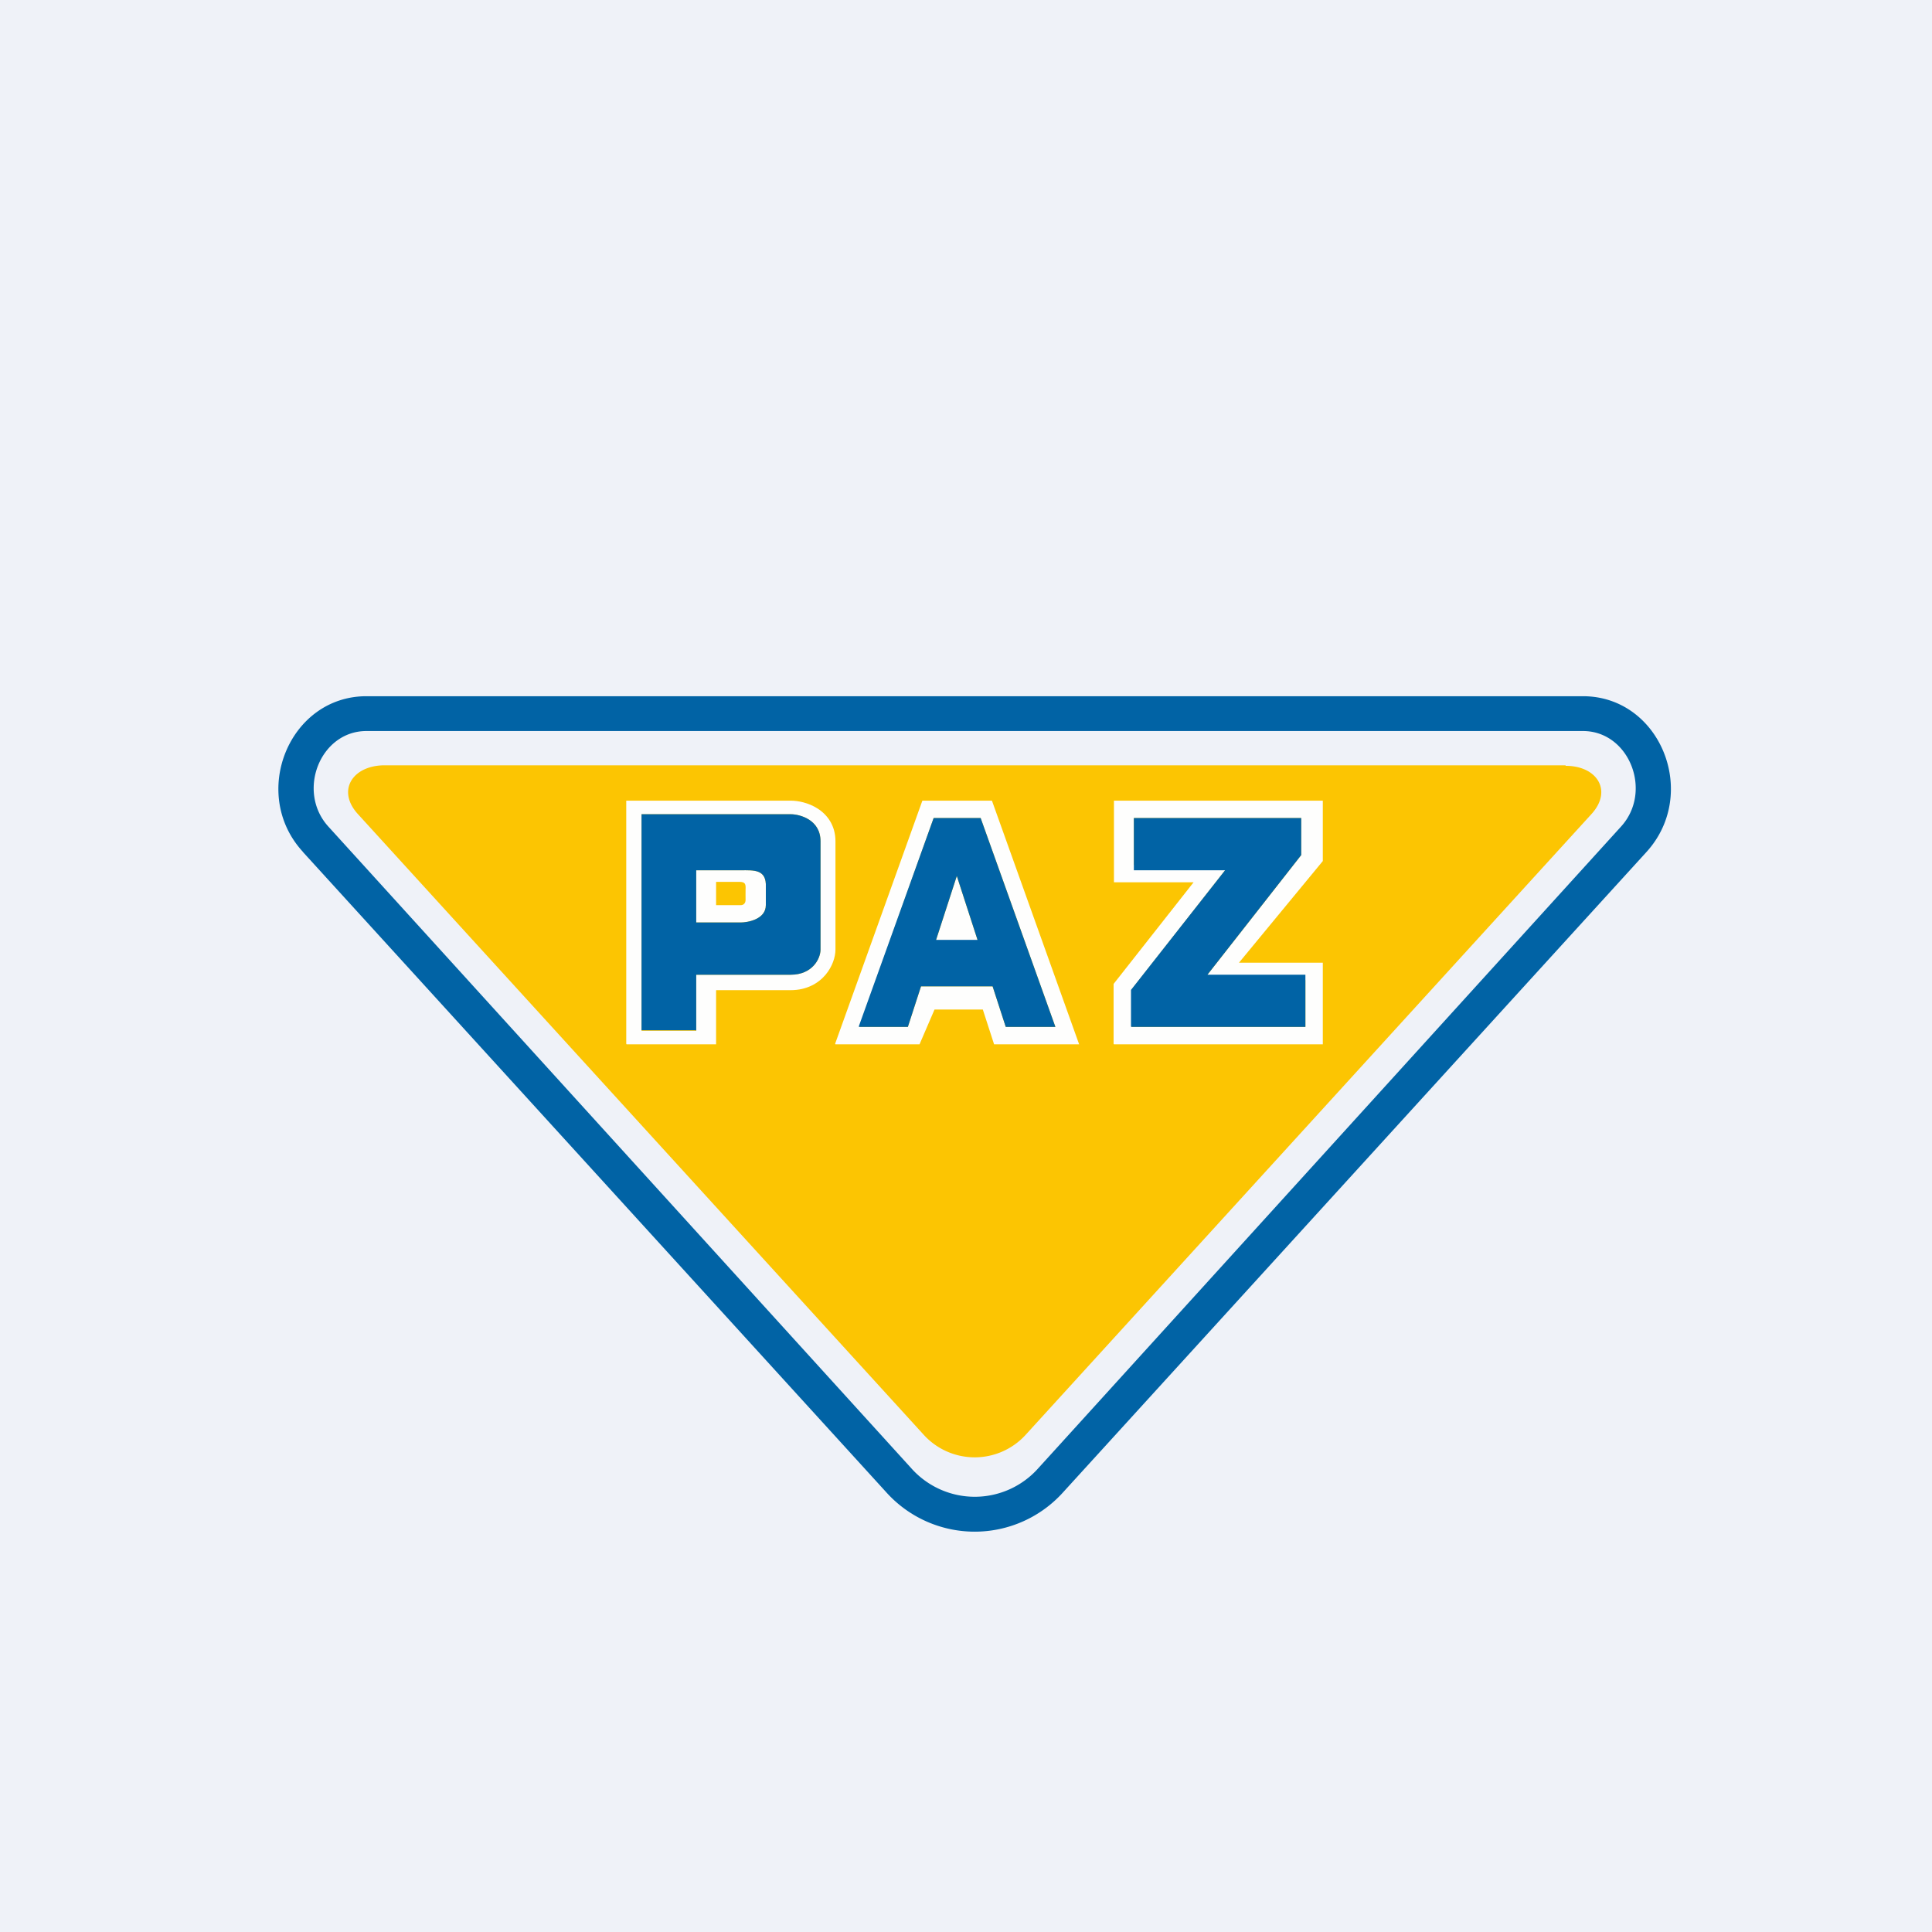
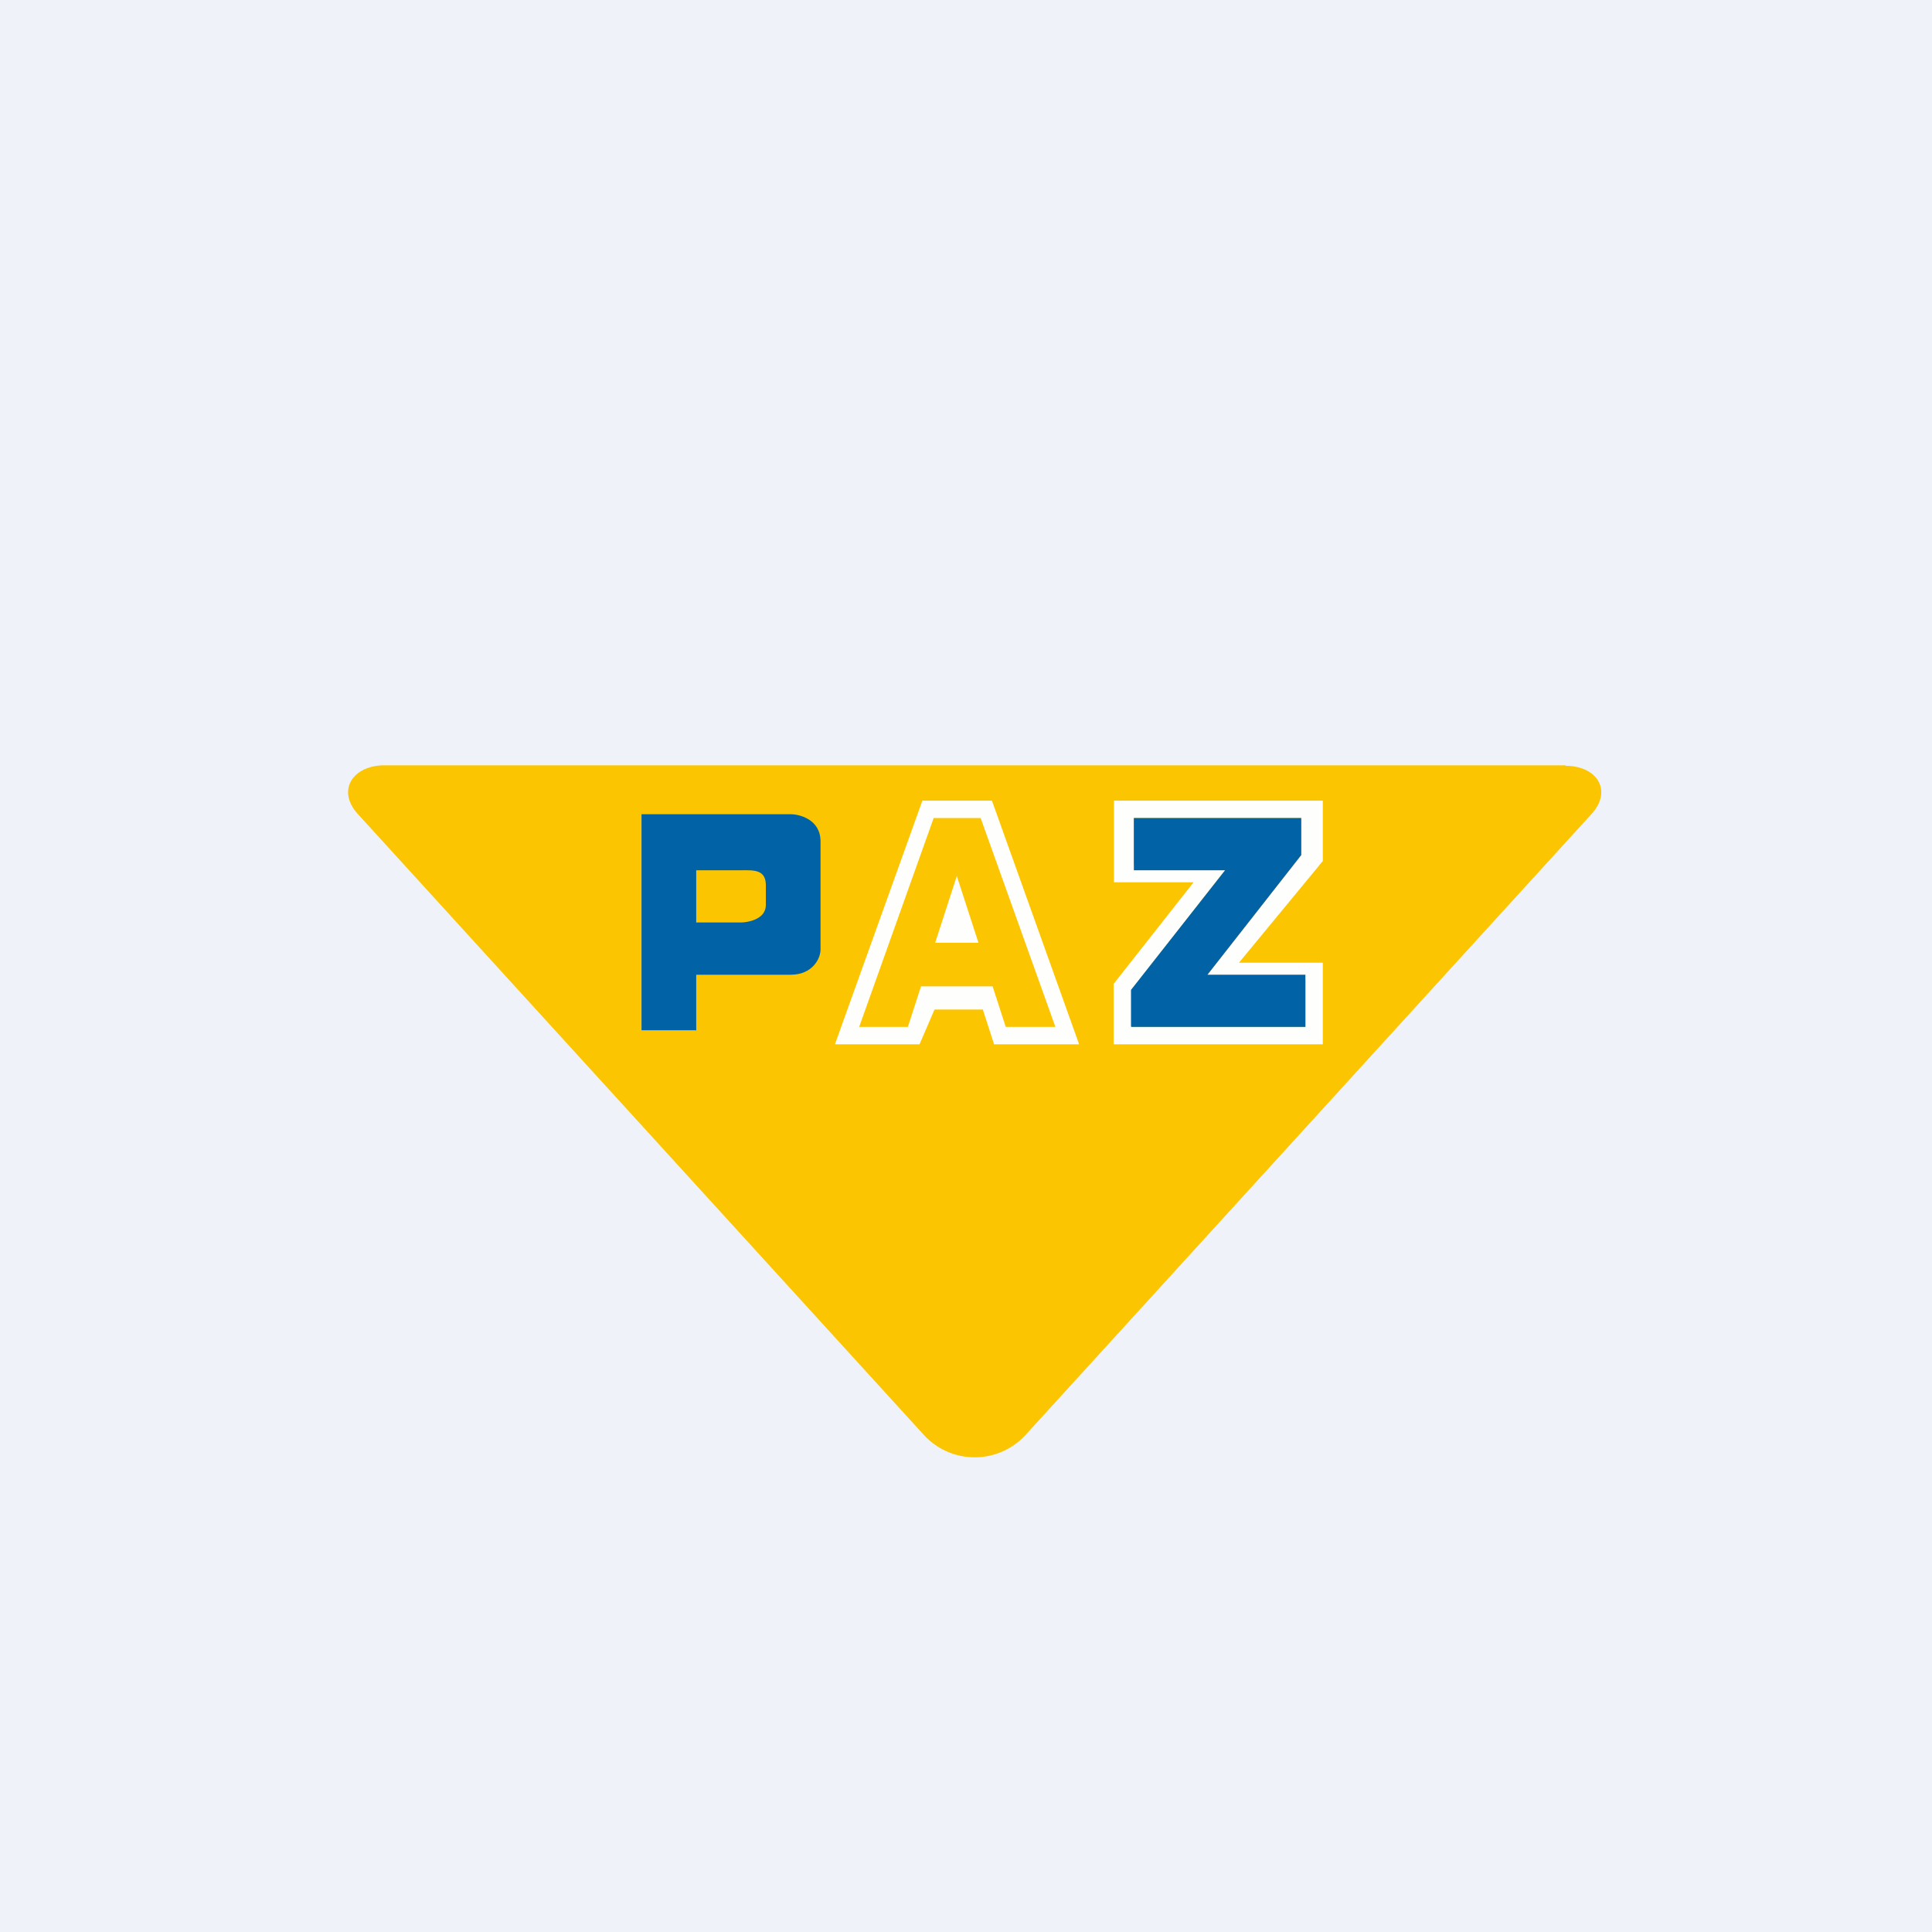
<svg xmlns="http://www.w3.org/2000/svg" viewBox="0 0 55.5 55.5">
  <path d="M 0,0 H 55.5 V 55.5 H 0 Z" fill="rgb(239, 242, 248)" />
-   <path d="M 8.695,24.463 C 7.17,22.794 8.307,20 10.527,20 H 45.473 C 47.693,20 48.83,22.794 47.295,24.478 L 30.552,42.855 A 3.417,3.417 0 0,1 25.448,42.855 L 8.705,24.478 Z M 10.527,21 C 9.195,21 8.513,22.735 9.434,23.746 L 26.179,42.179 A 2.44,2.44 0 0,0 29.825,42.179 L 46.566,23.746 C 47.487,22.736 46.805,21 45.473,21 H 10.527 Z" clip-rule="evenodd" fill="rgb(1, 99, 165)" fill-rule="evenodd" />
  <path d="M 44.97,21.985 H 11.02 C 10.126,22 9.666,22.71 10.282,23.387 L 26.523,41.203 A 1.98,1.98 0 0,0 29.477,41.203 L 45.717,23.386 C 46.334,22.71 45.874,22 44.98,22 Z" fill="rgb(252, 197, 2)" />
-   <path d="M 17.99,29.985 V 23 H 22.714 C 22.917,23 23.221,23.056 23.488,23.227 C 23.776,23.412 24,23.722 24,24.167 V 27.277 C 24,27.492 23.91,27.77 23.717,28 C 23.511,28.245 23.177,28.444 22.714,28.444 H 20.571 V 30 H 18 Z M 20,29.611 H 18.429 V 23.39 H 22.714 C 22.974,23.39 23.571,23.545 23.571,24.168 V 27.278 C 23.571,27.538 23.338,28.001 22.714,28.001 H 20 V 29.612 Z M 21.238,25.333 H 20.571 V 26.002 H 21.279 C 21.367,26.002 21.418,25.939 21.418,25.852 C 21.418,25.786 21.415,25.617 21.418,25.551 C 21.424,25.405 21.418,25.333 21.238,25.333 Z M 20,25 H 21.279 C 21.649,25 22.024,24.963 22,25.482 V 26 C 22,26.415 21.468,26.5 21.279,26.5 H 20 V 25 Z" clip-rule="evenodd" fill="rgb(254, 254, 253)" fill-rule="evenodd" />
  <path d="M 19.99,29.596 H 18.429 V 23.39 H 22.714 C 22.974,23.39 23.571,23.545 23.571,24.168 V 27.278 C 23.571,27.538 23.338,28.001 22.714,28.001 H 20 V 29.612 Z M 20,25 V 26.5 H 21.279 C 21.468,26.5 22,26.415 22,26 V 25.482 C 22.024,24.962 21.65,25 21.279,25 H 20 Z" clip-rule="evenodd" fill="rgb(1, 99, 165)" fill-rule="evenodd" />
  <path d="M 23.99,29.985 L 26.497,23 H 28.495 L 31,30 H 28.557 L 28.233,29 H 26.846 L 26.415,30 H 24 Z M 26.458,28.334 H 28.514 L 28.892,29.5 H 30.318 L 28.171,23.5 H 26.821 L 24.681,29.5 H 26.08 L 26.458,28.334 Z M 28.108,27.083 L 27.486,25.164 L 26.864,27.083 H 28.108 Z" clip-rule="evenodd" fill="rgb(254, 254, 253)" fill-rule="evenodd" />
-   <path d="M 24.67,29.485 L 26.82,23.5 H 28.171 L 30.318,29.5 H 28.892 L 27.216,24.331 H 27.756 L 26.08,29.5 H 24.68 Z M 25.851,28.334 L 26.204,27 H 28.573 L 28.926,28.334 H 25.851 Z" fill="rgb(1, 99, 165)" />
  <path d="M 31.99,29.985 V 28.265 L 34.288,25.345 H 32 V 23 H 38 V 24.735 L 35.592,27.655 H 38 V 30 H 32 Z M 34.565,28.154 L 37.38,24.563 V 23.5 H 32.572 V 24.846 H 35.315 L 32.5,28.437 V 29.5 H 37.5 V 28.154 H 34.565 Z" clip-rule="evenodd" fill="rgb(254, 254, 253)" fill-rule="evenodd" />
  <path d="M 32.49,29.485 V 28.437 L 35.785,24.246 L 35.977,25 H 32.572 V 23.5 H 37.38 V 24.563 L 34.095,28.754 L 33.904,28 H 37.5 V 29.5 H 32.5 Z" fill="rgb(1, 99, 165)" />
</svg>